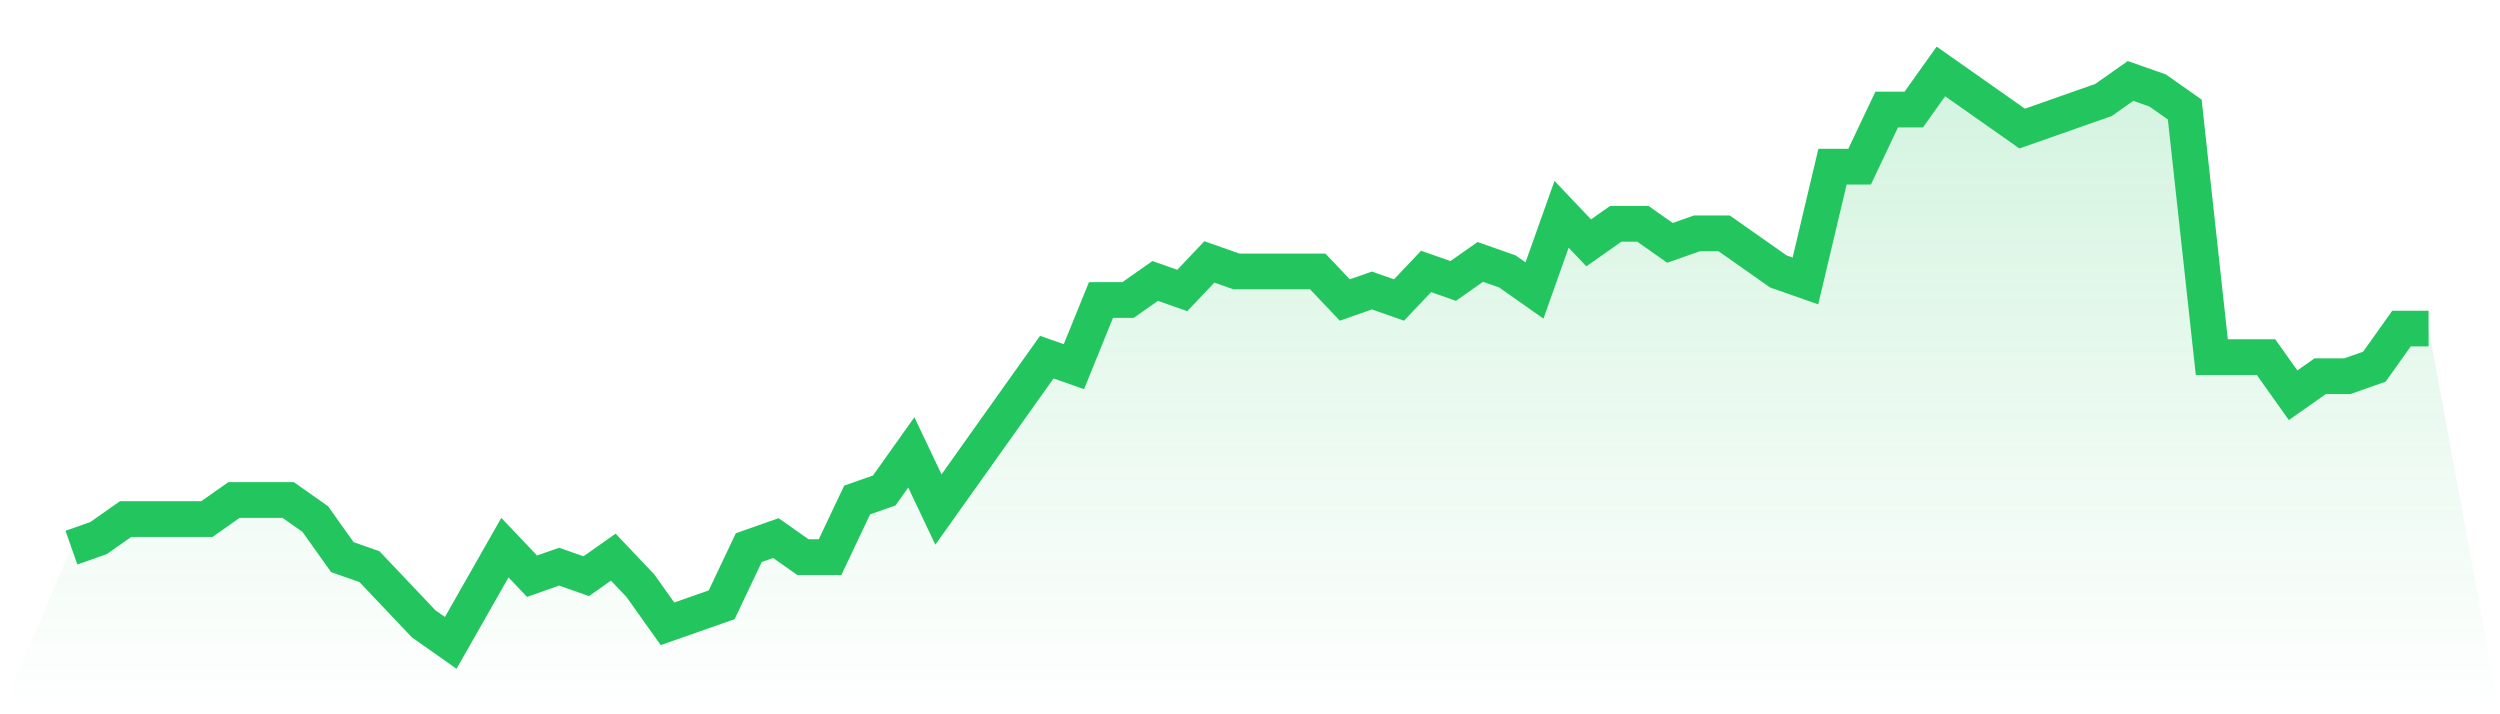
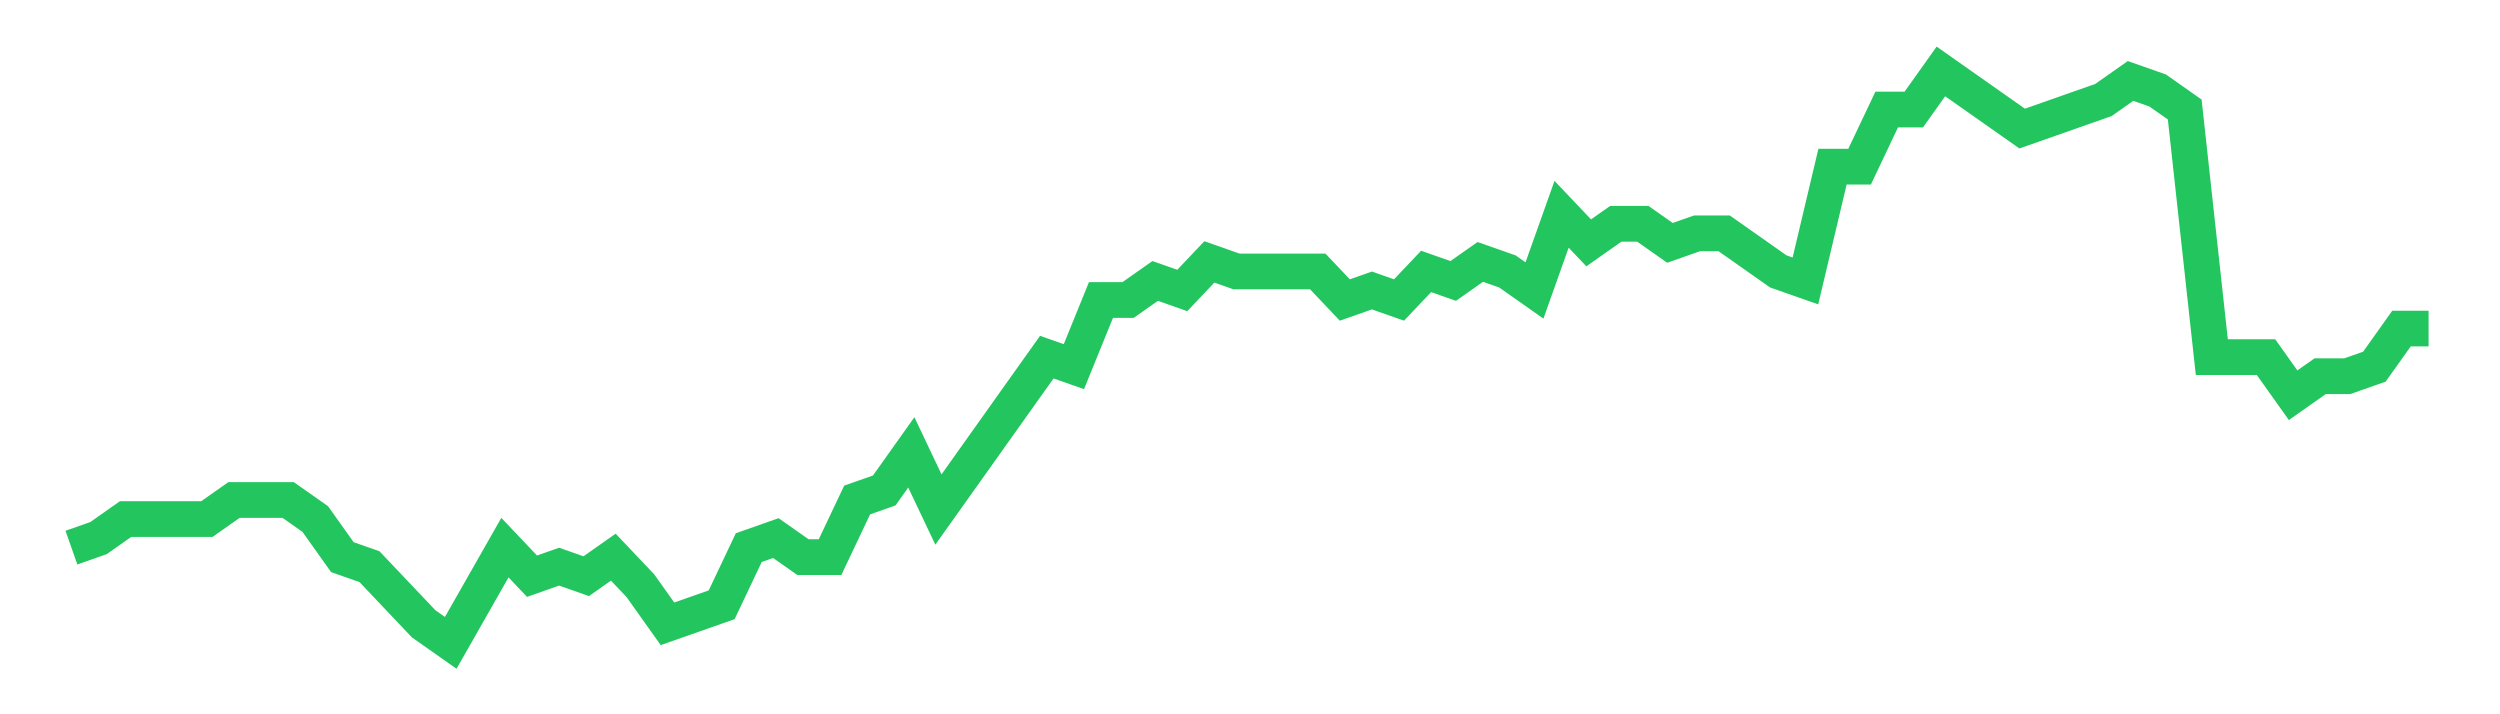
<svg xmlns="http://www.w3.org/2000/svg" viewBox="0 0 140 40">
  <defs>
    <linearGradient id="gradient" x1="0" x2="0" y1="0" y2="1">
      <stop offset="0%" stop-color="#22c55e" stop-opacity="0.2" />
      <stop offset="100%" stop-color="#22c55e" stop-opacity="0" />
    </linearGradient>
  </defs>
-   <path d="M4,30.667 L4,30.667 L5.517,30.133 L7.034,29.067 L8.552,29.067 L10.069,29.067 L11.586,29.067 L13.103,28 L14.621,28 L16.138,28 L17.655,29.067 L19.172,31.2 L20.69,31.733 L22.207,33.333 L23.724,34.933 L25.241,36 L26.759,33.333 L28.276,30.667 L29.793,32.267 L31.31,31.733 L32.828,32.267 L34.345,31.2 L35.862,32.8 L37.379,34.933 L38.897,34.4 L40.414,33.867 L41.931,30.667 L43.448,30.133 L44.966,31.2 L46.483,31.2 L48,28 L49.517,27.467 L51.034,25.333 L52.552,28.533 L54.069,26.4 L55.586,24.267 L57.103,22.133 L58.621,20 L60.138,20.533 L61.655,16.8 L63.172,16.8 L64.69,15.733 L66.207,16.267 L67.724,14.667 L69.241,15.2 L70.759,15.2 L72.276,15.2 L73.793,15.2 L75.31,16.8 L76.828,16.267 L78.345,16.8 L79.862,15.2 L81.379,15.733 L82.897,14.667 L84.414,15.2 L85.931,16.267 L87.448,12 L88.966,13.6 L90.483,12.533 L92,12.533 L93.517,13.6 L95.034,13.067 L96.552,13.067 L98.069,14.133 L99.586,15.2 L101.103,15.733 L102.621,9.333 L104.138,9.333 L105.655,6.133 L107.172,6.133 L108.69,4 L110.207,5.067 L111.724,6.133 L113.241,7.2 L114.759,6.667 L116.276,6.133 L117.793,5.6 L119.31,4.533 L120.828,5.067 L122.345,6.133 L123.862,20 L125.379,20 L126.897,20 L128.414,22.133 L129.931,21.067 L131.448,21.067 L132.966,20.533 L134.483,18.4 L136,18.4 L140,40 L0,40 z" fill="url(#gradient)" />
  <path d="M4,30.667 L4,30.667 L5.517,30.133 L7.034,29.067 L8.552,29.067 L10.069,29.067 L11.586,29.067 L13.103,28 L14.621,28 L16.138,28 L17.655,29.067 L19.172,31.2 L20.69,31.733 L22.207,33.333 L23.724,34.933 L25.241,36 L26.759,33.333 L28.276,30.667 L29.793,32.267 L31.31,31.733 L32.828,32.267 L34.345,31.2 L35.862,32.8 L37.379,34.933 L38.897,34.4 L40.414,33.867 L41.931,30.667 L43.448,30.133 L44.966,31.2 L46.483,31.2 L48,28 L49.517,27.467 L51.034,25.333 L52.552,28.533 L54.069,26.4 L55.586,24.267 L57.103,22.133 L58.621,20 L60.138,20.533 L61.655,16.8 L63.172,16.8 L64.69,15.733 L66.207,16.267 L67.724,14.667 L69.241,15.2 L70.759,15.2 L72.276,15.2 L73.793,15.2 L75.31,16.8 L76.828,16.267 L78.345,16.8 L79.862,15.2 L81.379,15.733 L82.897,14.667 L84.414,15.2 L85.931,16.267 L87.448,12 L88.966,13.6 L90.483,12.533 L92,12.533 L93.517,13.6 L95.034,13.067 L96.552,13.067 L98.069,14.133 L99.586,15.2 L101.103,15.733 L102.621,9.333 L104.138,9.333 L105.655,6.133 L107.172,6.133 L108.69,4 L110.207,5.067 L111.724,6.133 L113.241,7.2 L114.759,6.667 L116.276,6.133 L117.793,5.6 L119.31,4.533 L120.828,5.067 L122.345,6.133 L123.862,20 L125.379,20 L126.897,20 L128.414,22.133 L129.931,21.067 L131.448,21.067 L132.966,20.533 L134.483,18.4 L136,18.4" fill="none" stroke="#22c55e" stroke-width="2" />
</svg>